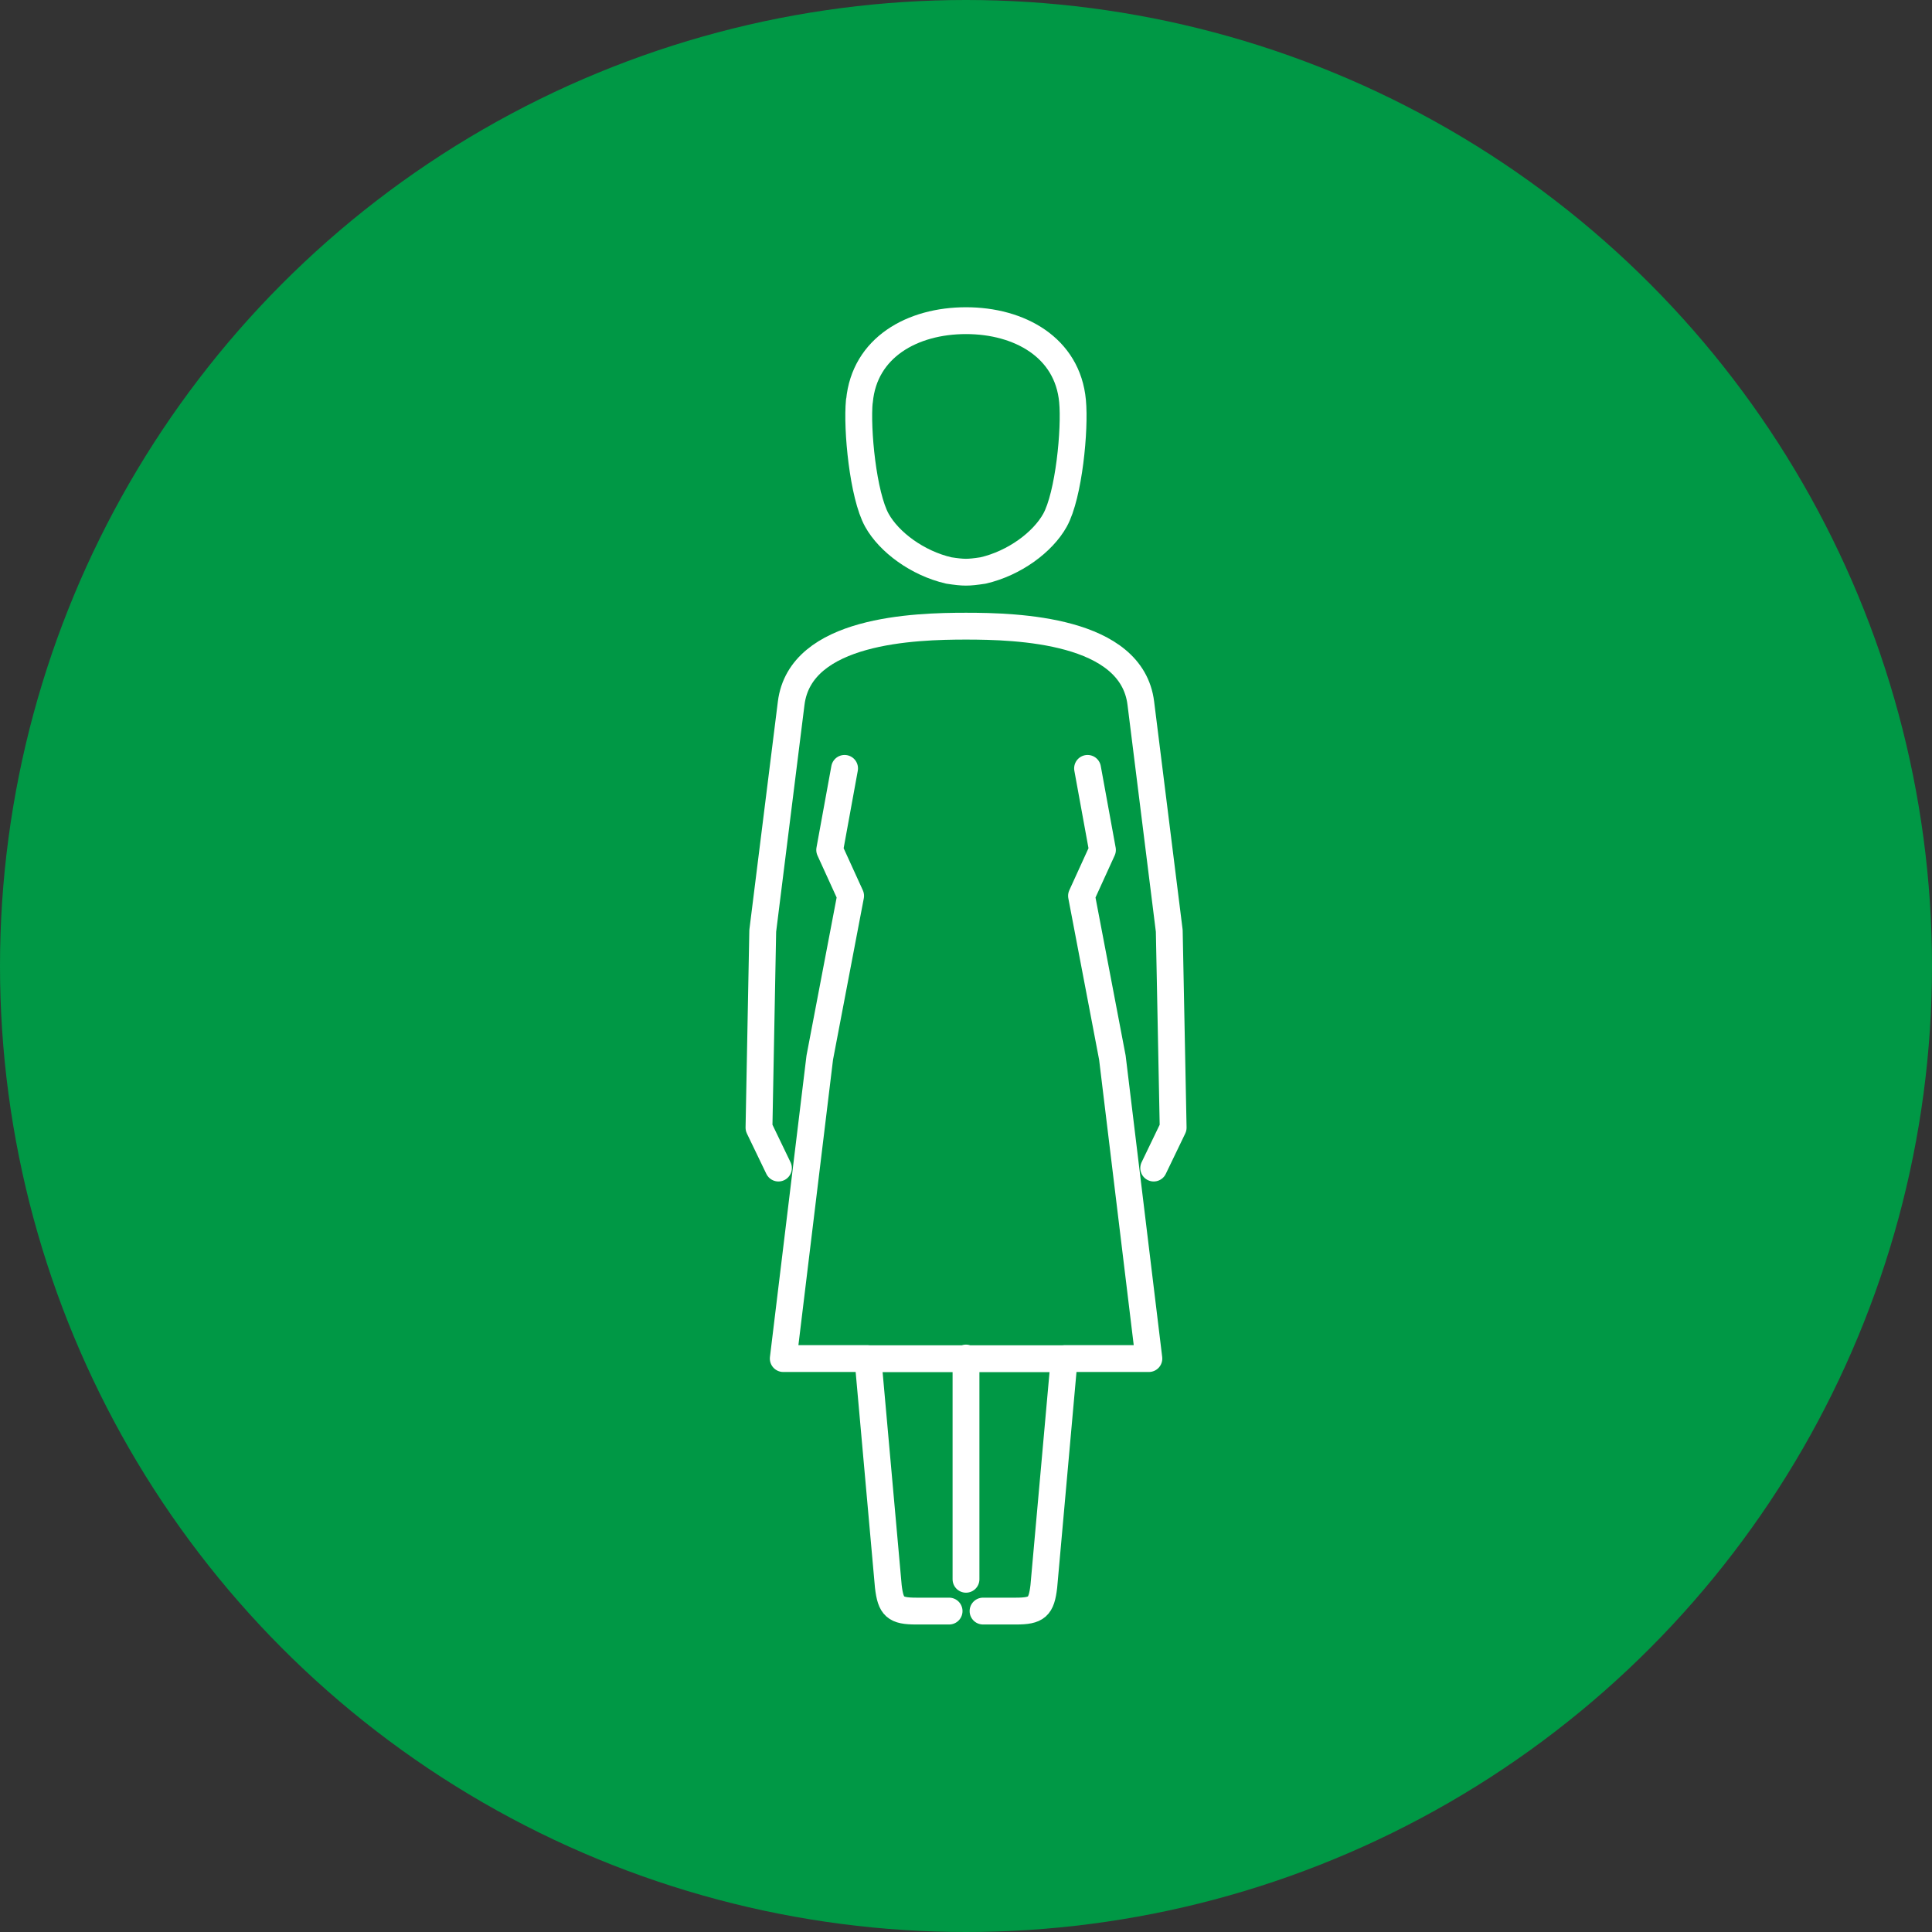
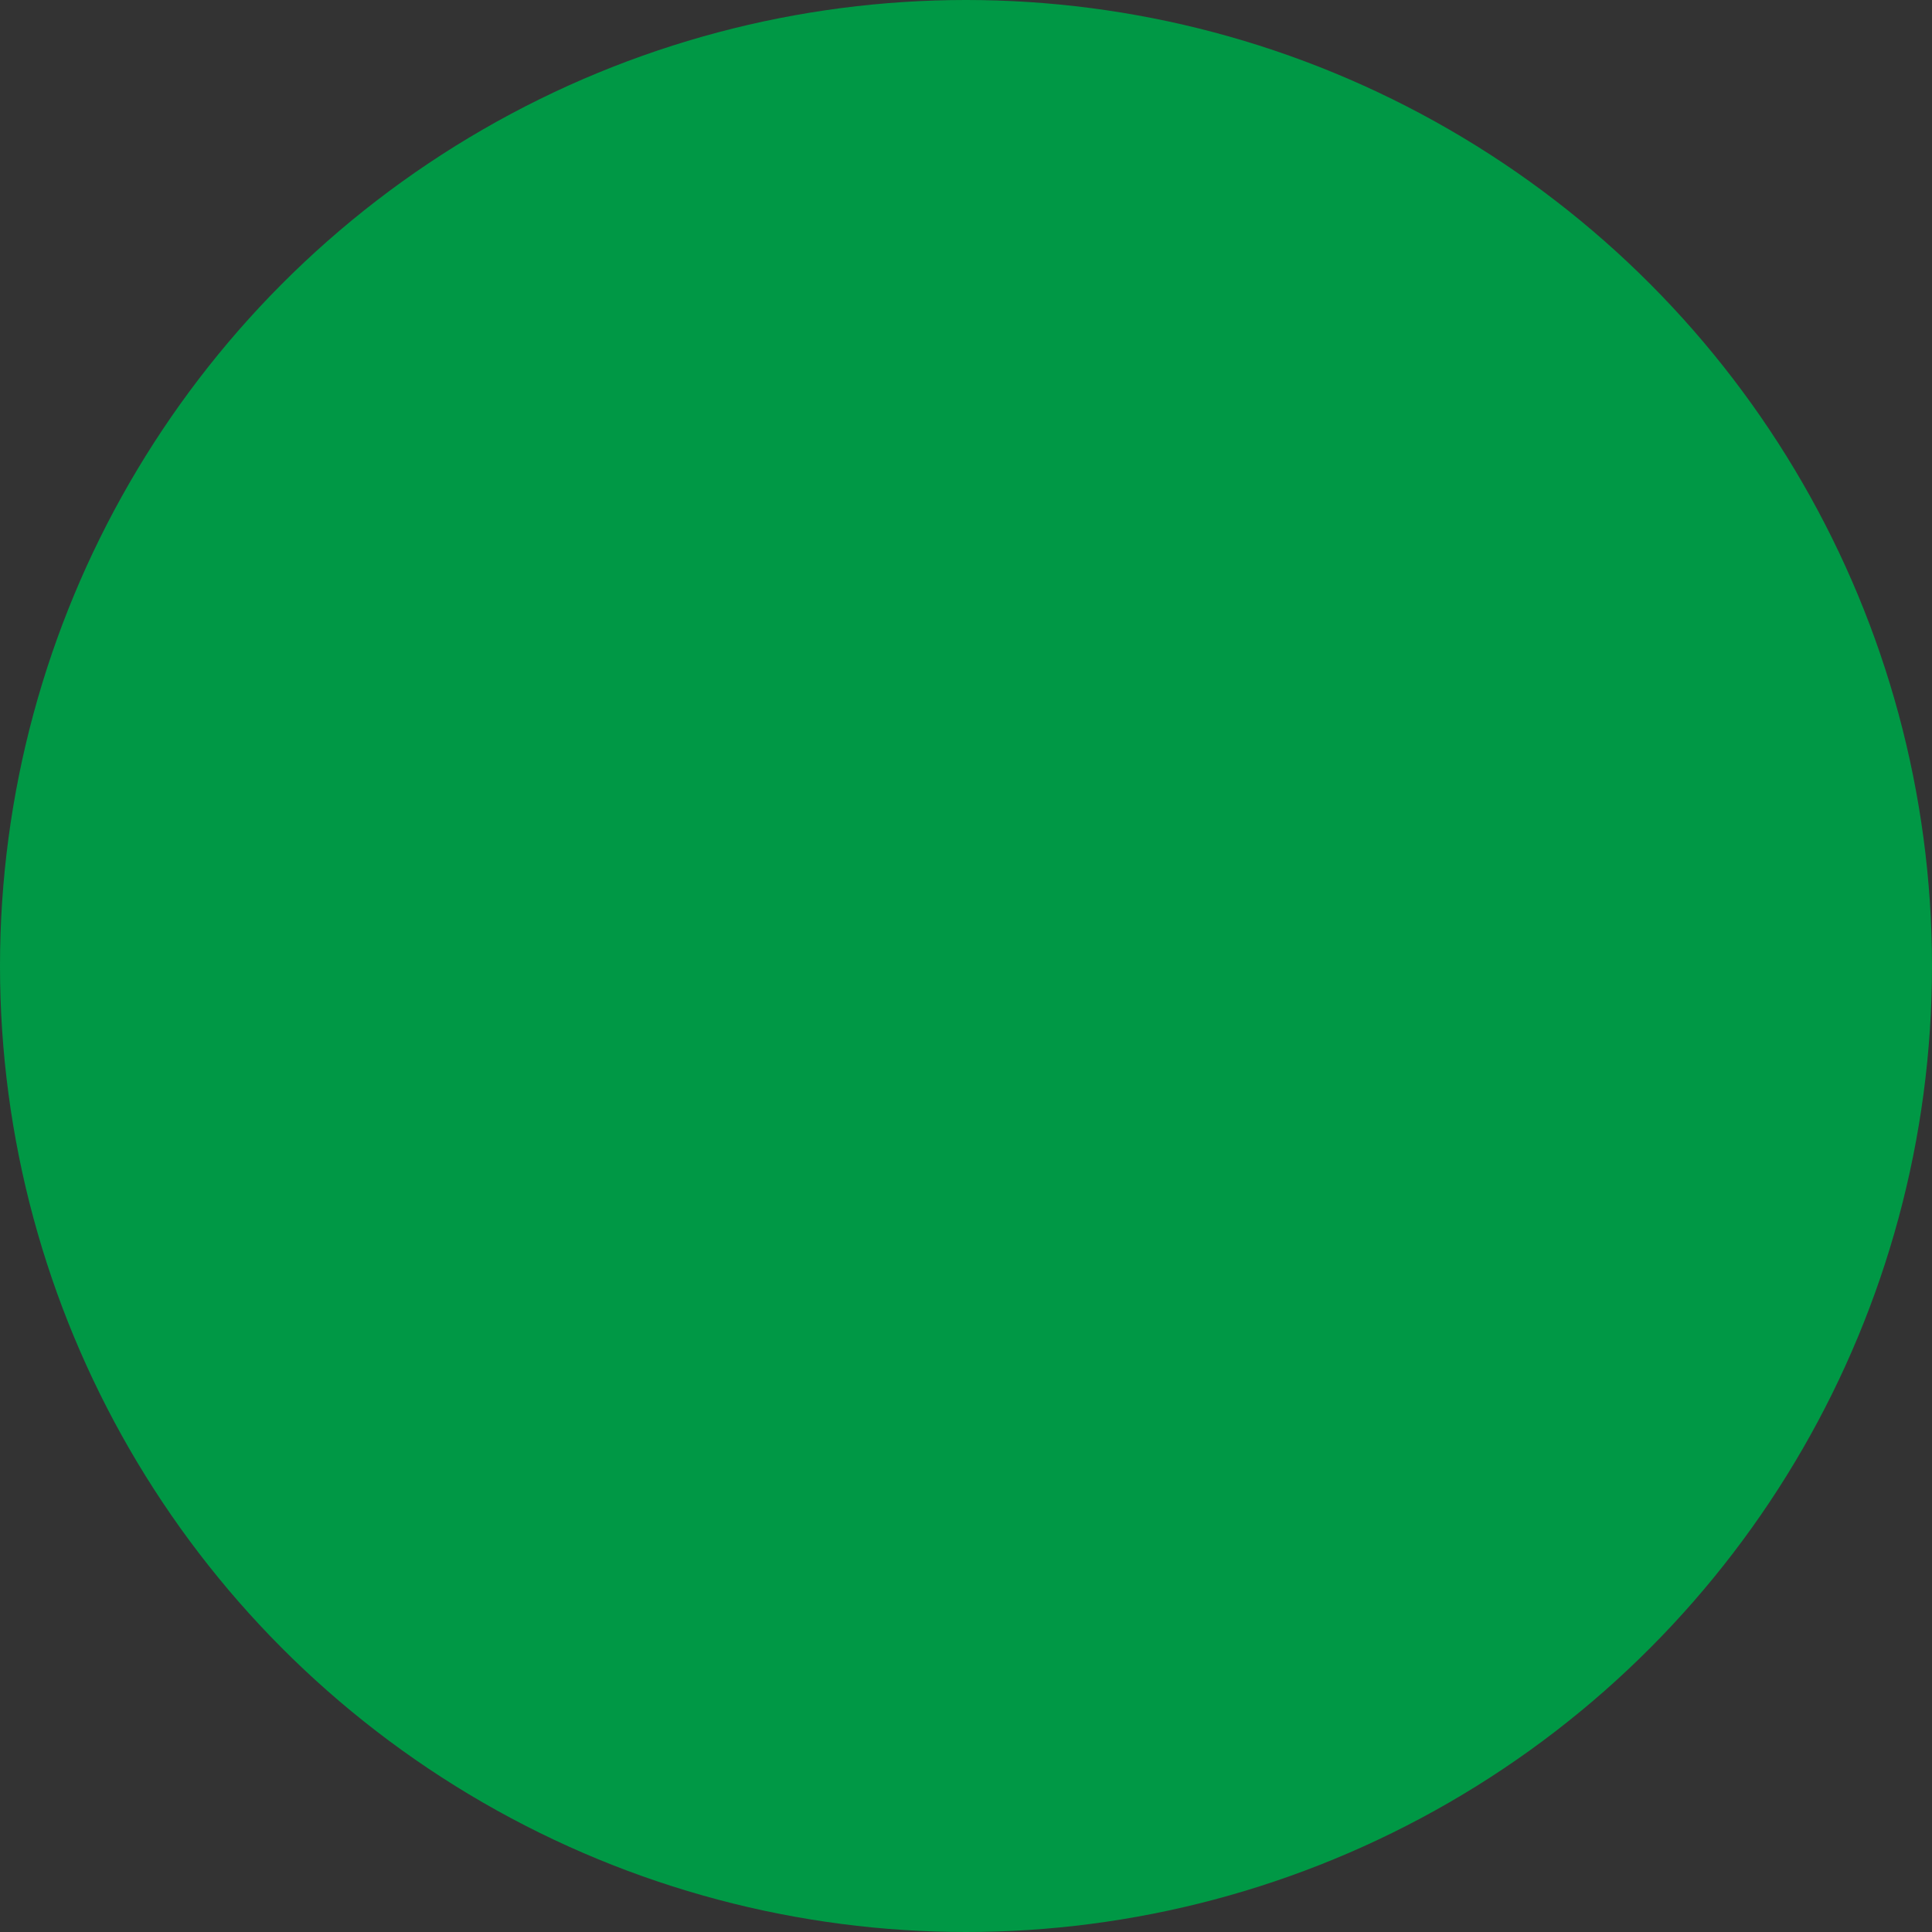
<svg xmlns="http://www.w3.org/2000/svg" id="Layer_1" viewBox="0 0 144 144">
  <rect x="0" y="0" width="144" height="144" fill="#333333" stroke="none" />
  <defs>
    <style>.cls-1{fill:#009845;}.cls-2{fill:none;fill-rule:evenodd;stroke:#fff;stroke-linecap:round;stroke-linejoin:round;stroke-width:2px;}</style>
  </defs>
  <circle class="cls-1" cx="72" cy="72" r="72" />
-   <path class="cls-2" d="m64.69,101.27h14.61m-7.3,16.44v-16.49m-9.05-43.95l-1.11,6.08,1.56,3.42-2.3,12.06-2.72,22.43h6.31l1.52,16.98c.18,1.54.52,1.84,2.08,1.84h2.45m-6.68-90.19c.37-4,3.95-5.99,7.94-5.99s7.57,2,7.94,5.99c.2,2.09-.27,7.02-1.31,8.89-.91,1.63-3.02,3.2-5.36,3.74-1.13.17-1.42.17-2.55,0-2.34-.54-4.45-2.11-5.36-3.74-1.04-1.87-1.51-6.8-1.31-8.89h0Zm-6.04,57.17l-1.45-3.01.28-14.67,2.12-16.97c.69-5.49,9.22-5.74,13.03-5.74s12.35.25,13.03,5.74l2.12,16.97.29,14.67-1.45,3.01m-4.93-29.79l1.11,6.08-1.56,3.42,2.3,12.06,2.72,22.43h-6.31l-1.52,16.98c-.18,1.54-.52,1.84-2.08,1.84h-2.45" />
</svg>